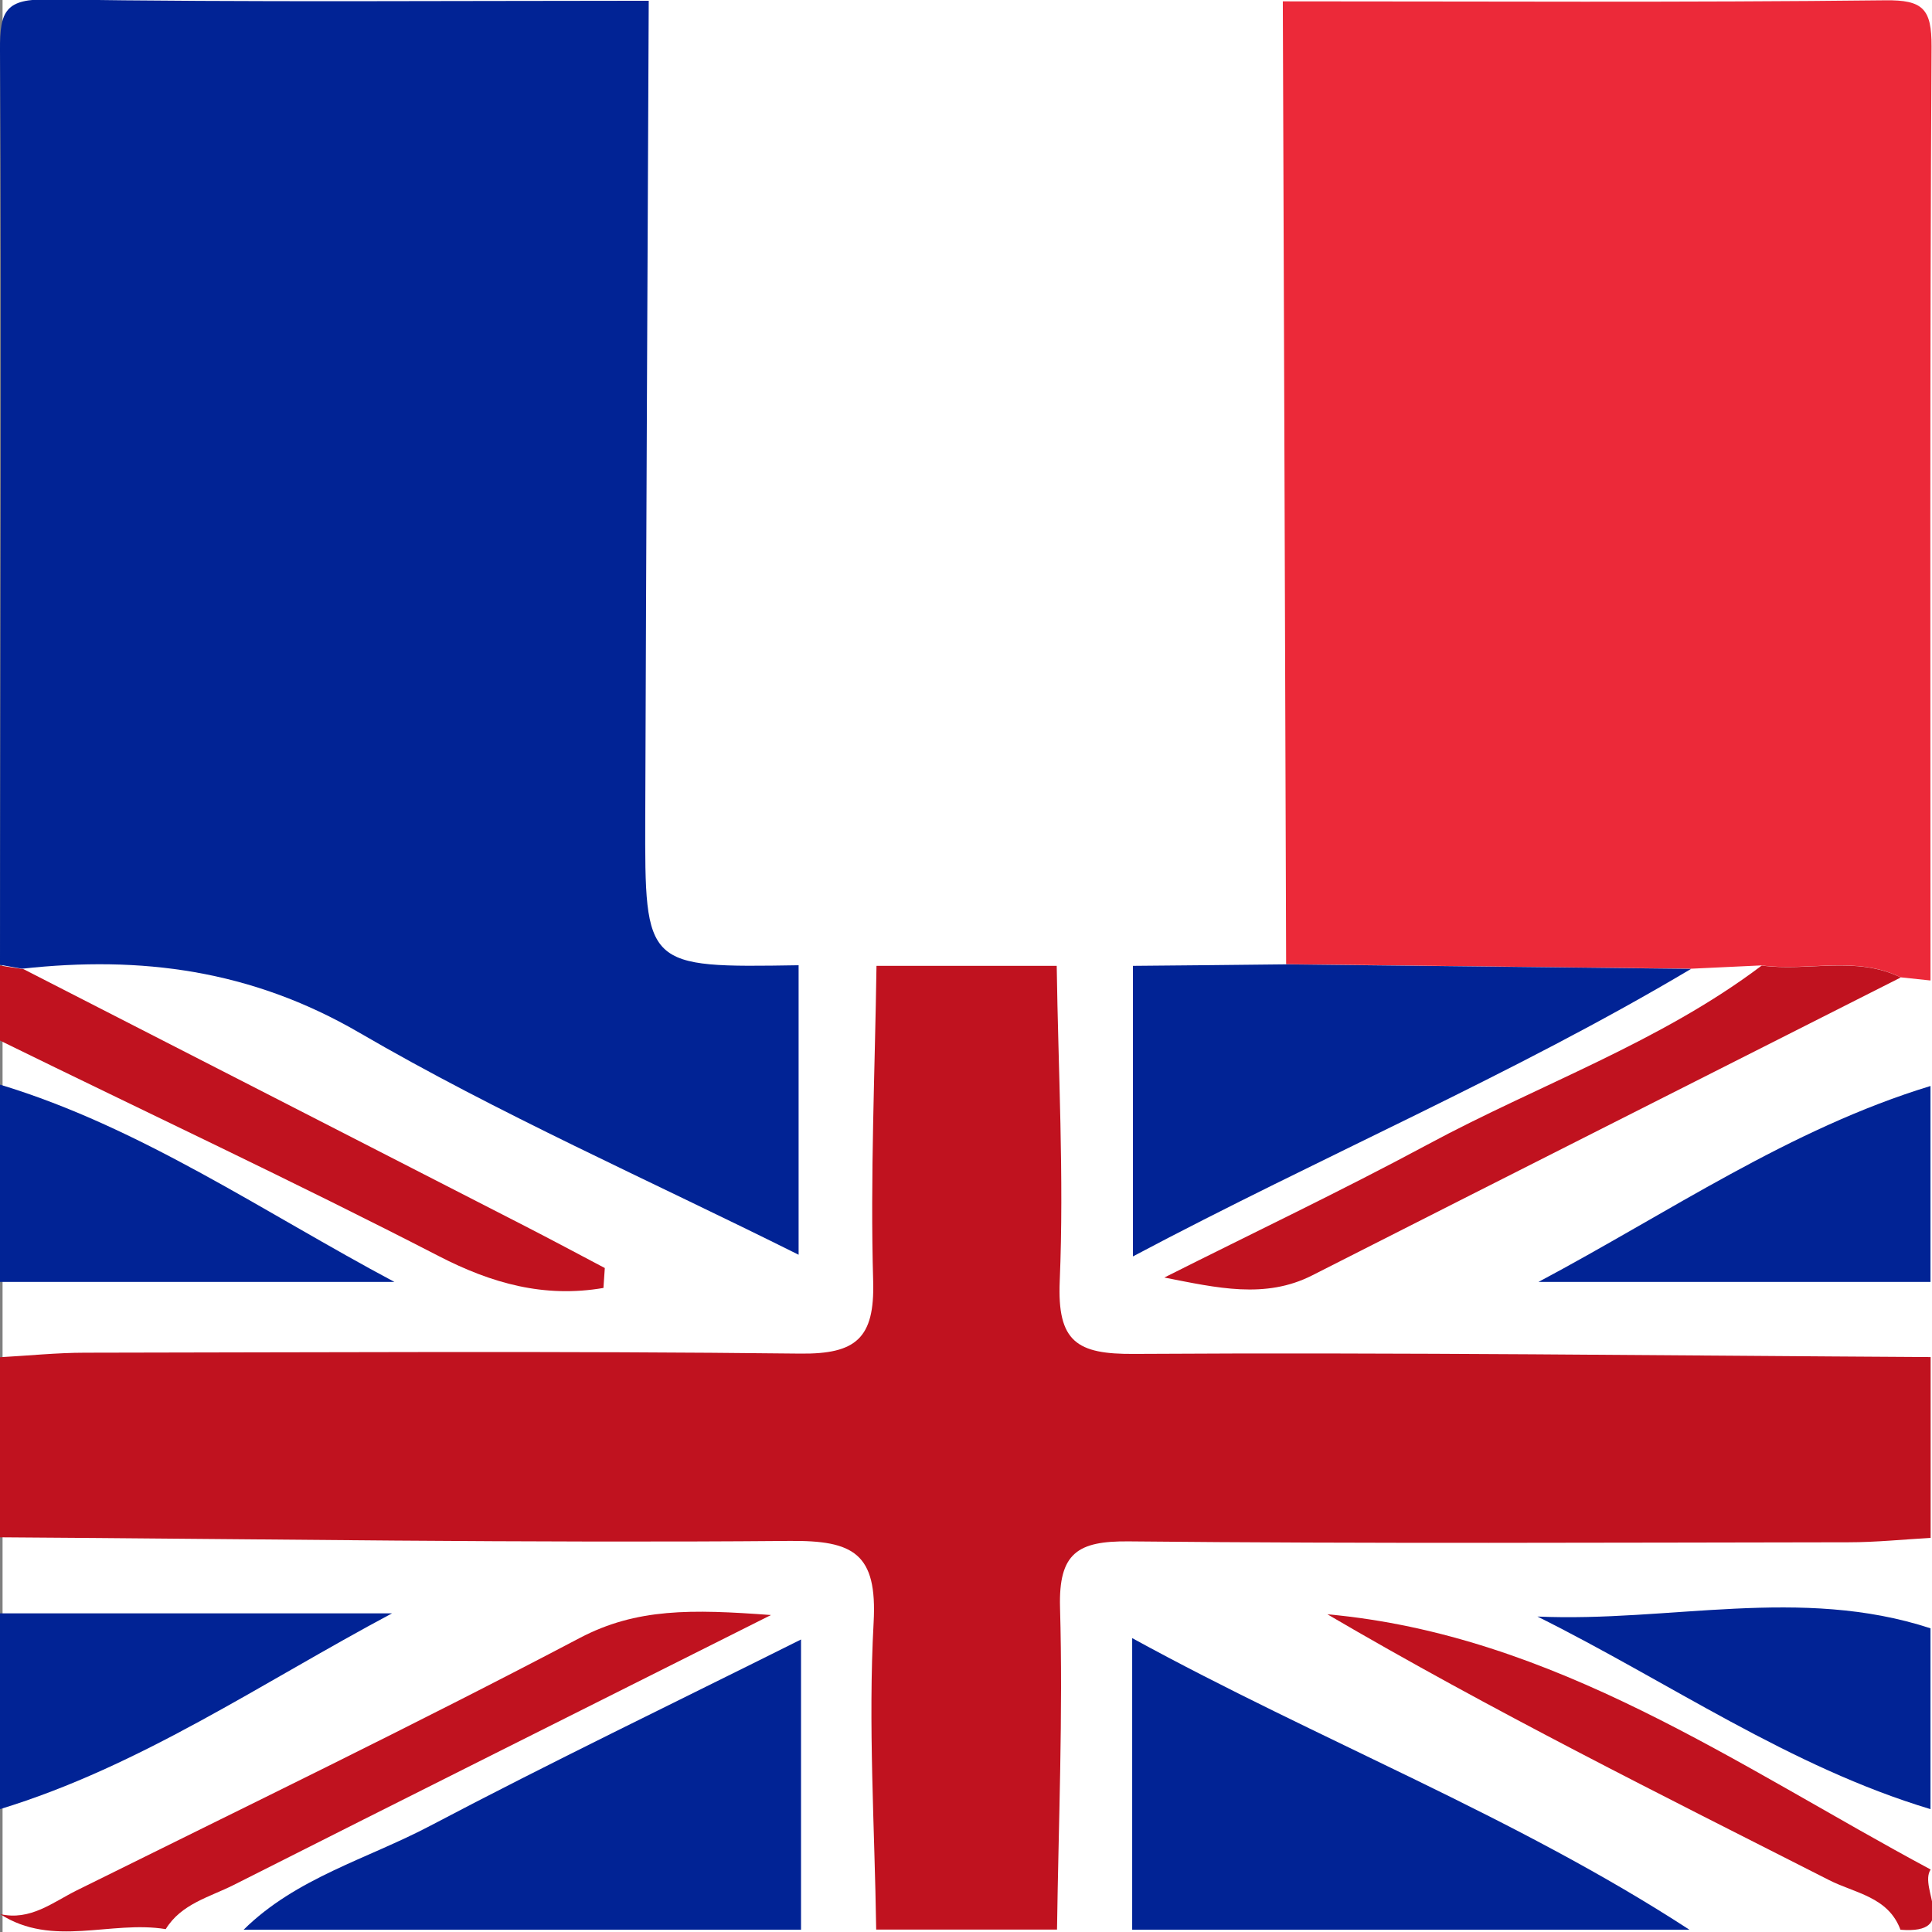
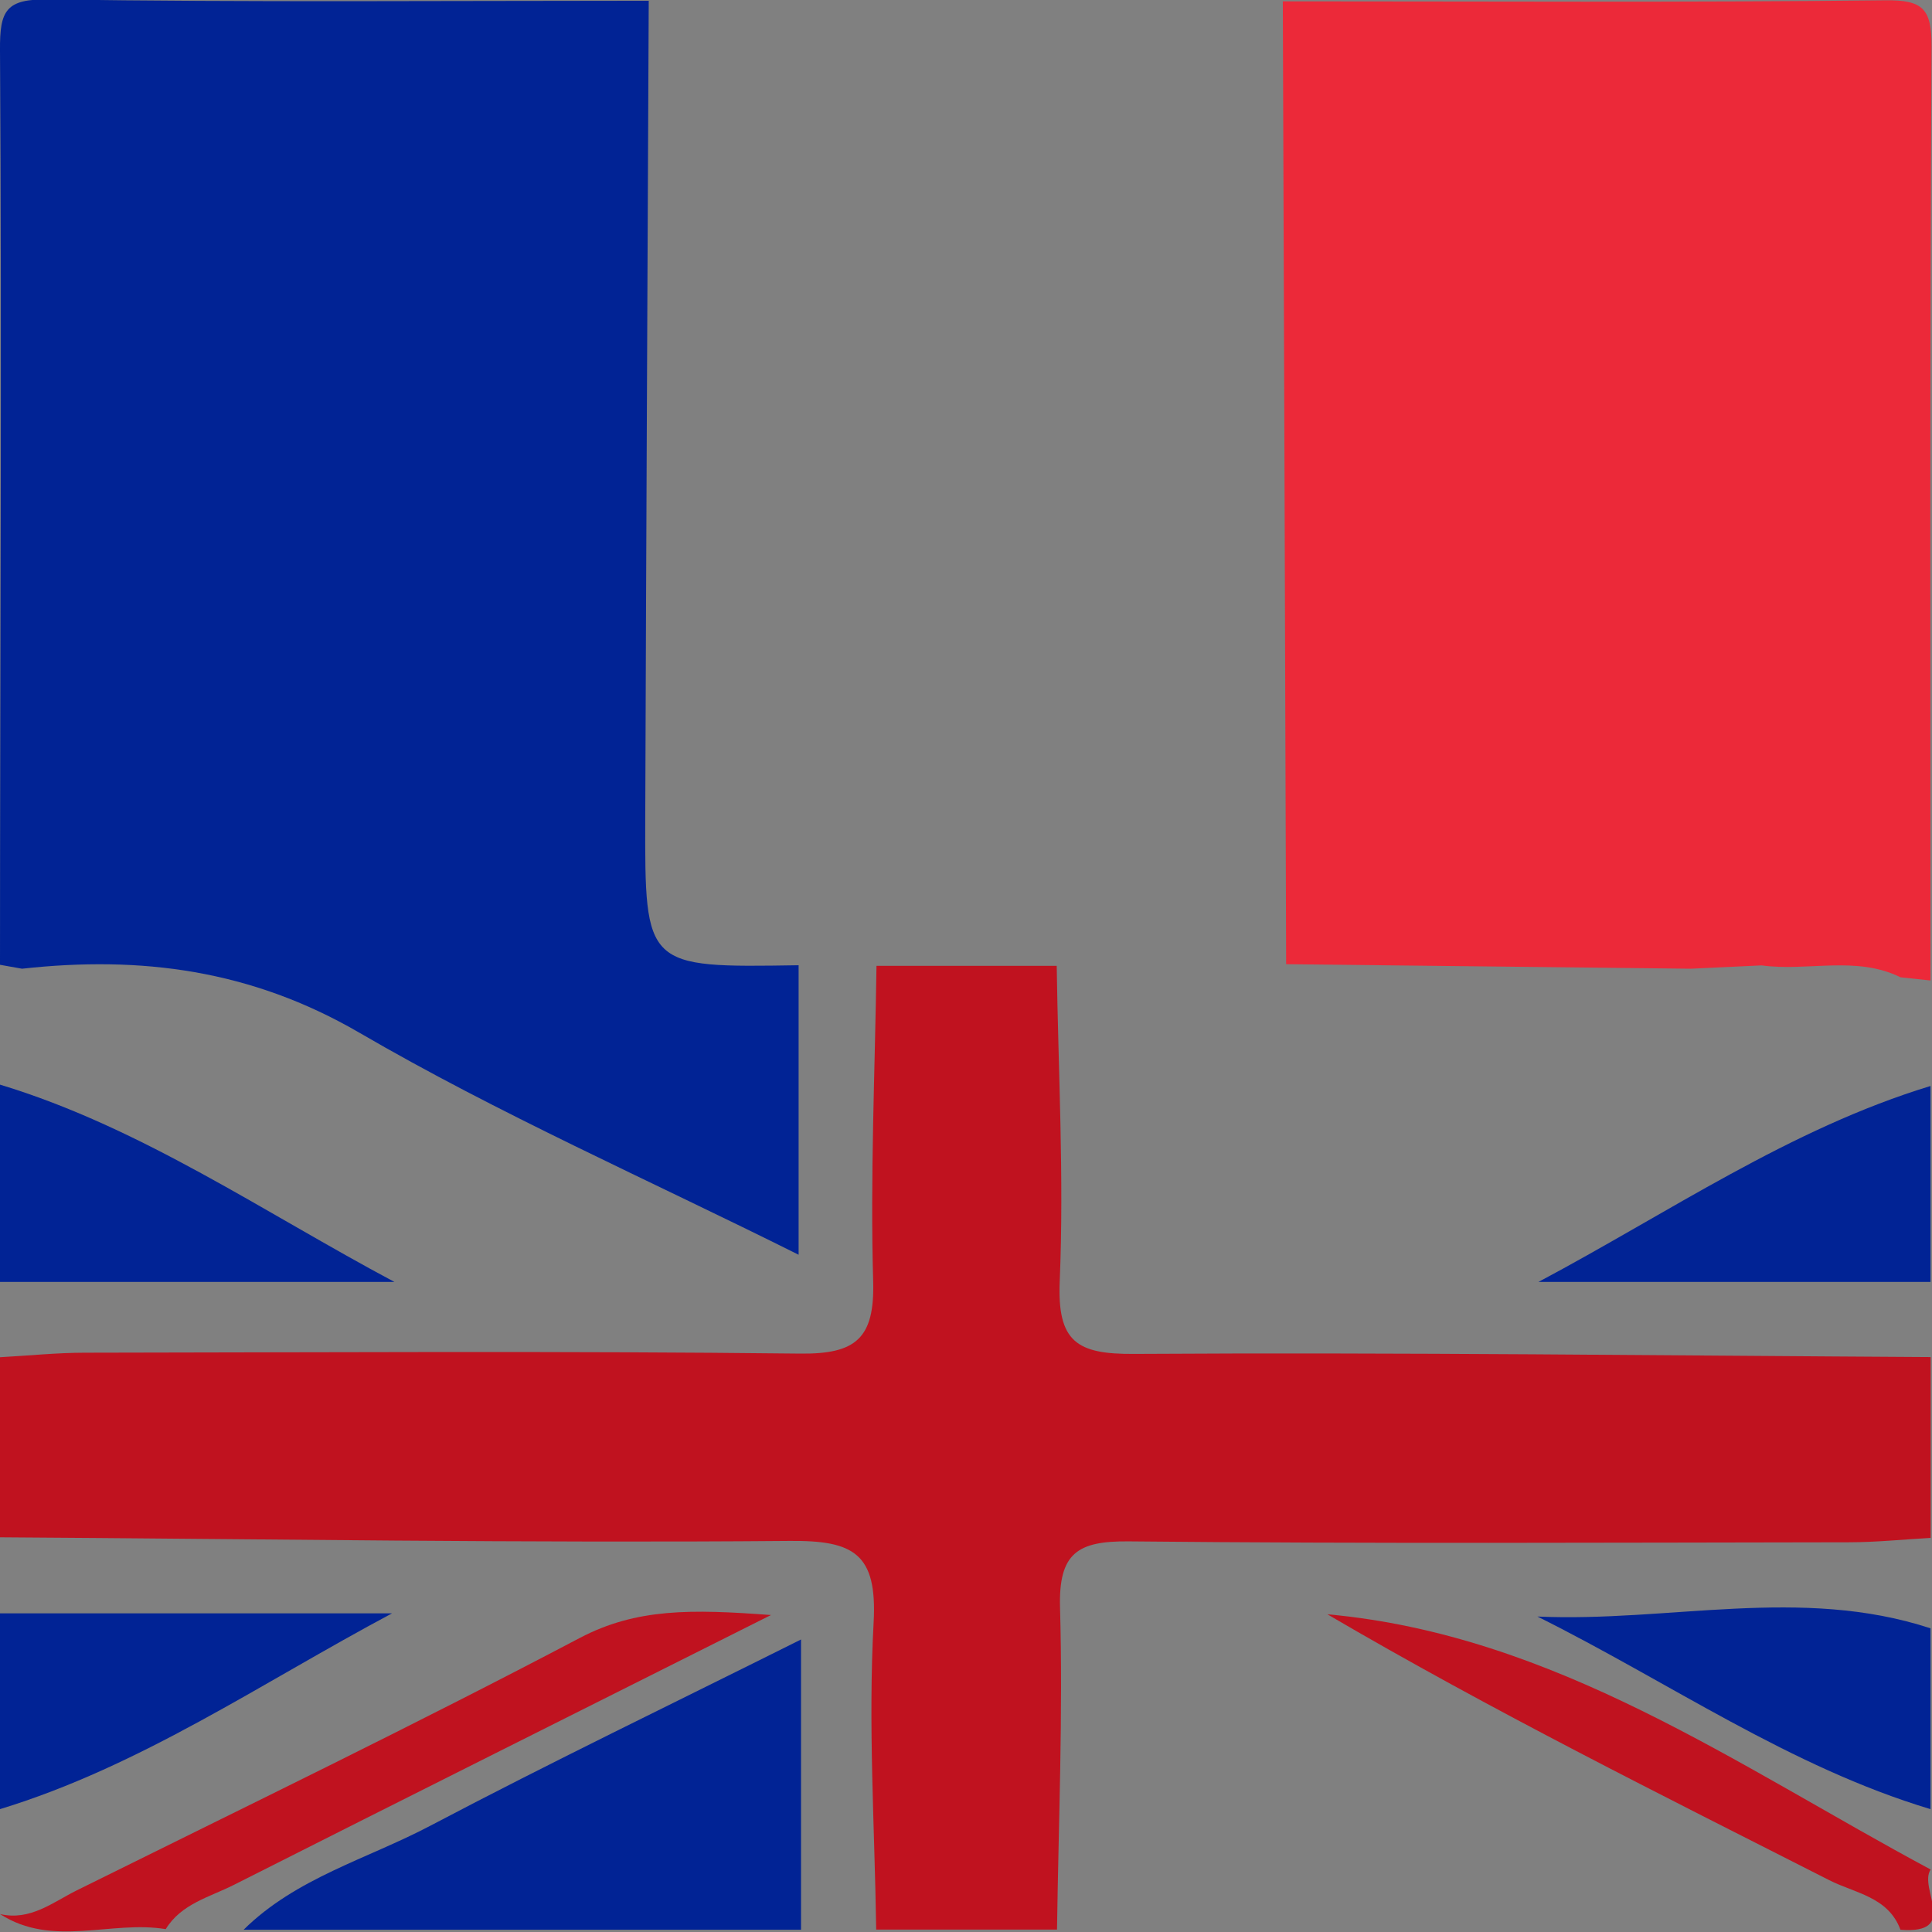
<svg xmlns="http://www.w3.org/2000/svg" version="1.1" id="Calque_1" x="0px" y="0px" viewBox="0 0 128 128" style="enable-background:new 0 0 128 128;" xml:space="preserve">
  <rect x="0" y="0" width="128" height="128" fill="#808080" stroke="none" />
  <style type="text/css">
	.st0{fill:#FFFFFF;}
	.st1{fill:#012395;}
	.st2{fill:#EC2939;}
	.st3{fill:#C0121F;}
</style>
  <g>
    <g>
-       <rect x="0.17" class="st0" width="127.83" height="128" />
      <path class="st1" d="M0,63.92c0-20.2,0.13-40.39,0-60.59c-0.02-2.66,0.39-3.41,3.25-3.37c13.24,0.2,26.49,0.09,39.73,0.09    c-0.08,18.05-0.17,36.1-0.23,54.15c-0.03,9.91-0.01,9.91,10.16,9.75c0,6.21,0,12.43,0,19.18c-10-4.99-19.86-9.33-29.1-14.71    c-7.17-4.17-14.47-5.11-22.35-4.24C1,64.1,0.46,64,0,63.92z" />
      <path class="st2" d="M84.99,0.09c13.31,0,26.61,0.08,39.92-0.07c2.5-0.03,3.07,0.57,3.06,3.06c-0.12,20.63-0.07,41.25-0.07,61.88    c-0.66-0.07-1.32-0.14-1.98-0.21c-2.97-1.46-6.15-0.37-9.21-0.79c-1.56,0.07-3.12,0.15-4.68,0.22c-8.94-0.1-17.88-0.2-26.82-0.3    C85.14,42.62,85.07,21.36,84.99,0.09z" />
      <path class="st3" d="M58.07,63.99c3.98,0,7.96,0,11.94,0c0.1,6.96,0.49,13.94,0.2,20.88c-0.17,4.03,1.13,4.86,4.93,4.83    c17.59-0.11,35.18,0.11,52.77,0.21c0,3.99,0,7.98,0,11.98c-1.81,0.1-3.62,0.29-5.43,0.29c-15.9,0.02-31.81,0.1-47.71-0.06    c-3.37-0.03-4.64,0.77-4.54,4.38c0.2,7.11-0.1,14.23-0.2,21.34c-3.99,0-7.98,0-11.98,0c-0.1-6.79-0.54-13.59-0.17-20.35    c0.25-4.58-1.33-5.44-5.57-5.4c-17.38,0.15-34.93-0.13-52.31-0.24c0-3.99,0-7.94,0-11.93c1.82-0.1,3.8-0.3,5.62-0.3    c15.8-0.02,31.6-0.12,47.4,0.06c3.7,0.04,4.93-1.02,4.83-4.78C57.65,77.95,57.97,70.97,58.07,63.99z" />
-       <path class="st1" d="M75.01,127.85c0-6.21,0-12.43,0-19.32c12.47,6.83,25.35,11.79,36.92,19.32    C99.63,127.85,87.32,127.85,75.01,127.85z" />
      <path class="st1" d="M16.14,127.85c3.48-3.44,8.2-4.69,12.37-6.89c7.97-4.2,16.1-8.11,24.56-12.34c0,6.81,0,13.02,0,19.23    C40.75,127.85,28.44,127.85,16.14,127.85z" />
      <path class="st3" d="M0,126.81c2,0.47,3.5-0.78,5.09-1.57c11.13-5.52,22.32-10.93,33.32-16.72c3.77-1.98,7.4-1.91,12.67-1.52    c-12.67,6.36-24.15,12.1-35.61,17.89c-1.59,0.8-3.46,1.24-4.49,2.92C7.34,127.21,3.48,129.06,0,126.81z" />
      <path class="st1" d="M127.9,84.93c-8.66,0-17.32,0-25.97,0c8.65-4.6,16.65-10.14,25.97-12.98C127.9,76.28,127.9,80.6,127.9,84.93z    " />
      <path class="st1" d="M0,106.89c8.66,0,17.31,0,25.97,0C17.32,111.5,9.31,117.02,0,119.86C0,115.54,0,111.21,0,106.89z" />
      <path class="st1" d="M127.9,119.86c-9.32-2.8-17.29-8.4-26.04-12.76c8.73,0.39,17.44-2.04,26.04,0.78    C127.9,111.88,127.9,115.87,127.9,119.86z" />
      <path class="st1" d="M0,71.86c9.33,2.82,17.49,8.47,26.13,13.07c-8.65,0-26.13,0-26.13,0S0,76.19,0,71.86z" />
-       <path class="st3" d="M39.98,85.33c-3.91,0.67-7.39-0.29-10.93-2.12C19.51,78.29,9.64,73.67,0,68.94c0-1.66,0-3.31,0-4.97    c0.46,0.08,1.09,0.16,1.56,0.24c11.07,5.67,22.15,11.34,33.22,17.02c1.77,0.91,3.53,1.85,5.29,2.78    C40.04,84.45,40.01,84.89,39.98,85.33z" />
      <path class="st3" d="M125.91,127.85c-0.81-2.19-3.03-2.42-4.73-3.29c-11.17-5.67-22.38-11.25-33.24-17.61    c15.09,1.37,27.16,10.04,39.97,16.91C127.08,125.11,129.86,128.16,125.91,127.85z" />
-       <path class="st1" d="M112.04,64.19c-11.8,7.02-24.43,12.39-36.98,19.05c0-6.82,0-13.03,0-19.25c3.39-0.03,6.77-0.06,10.16-0.1    C94.16,63.99,103.1,64.09,112.04,64.19z" />
-       <path class="st3" d="M125.93,64.76c-13,6.58-26.01,13.14-39,19.74c-3.11,1.58-6.32,0.82-9.79,0.14    c5.82-2.93,11.71-5.73,17.44-8.81c7.37-3.97,15.38-6.76,22.14-11.86C119.77,64.39,122.96,63.3,125.93,64.76z" />
    </g>
  </g>
</svg>